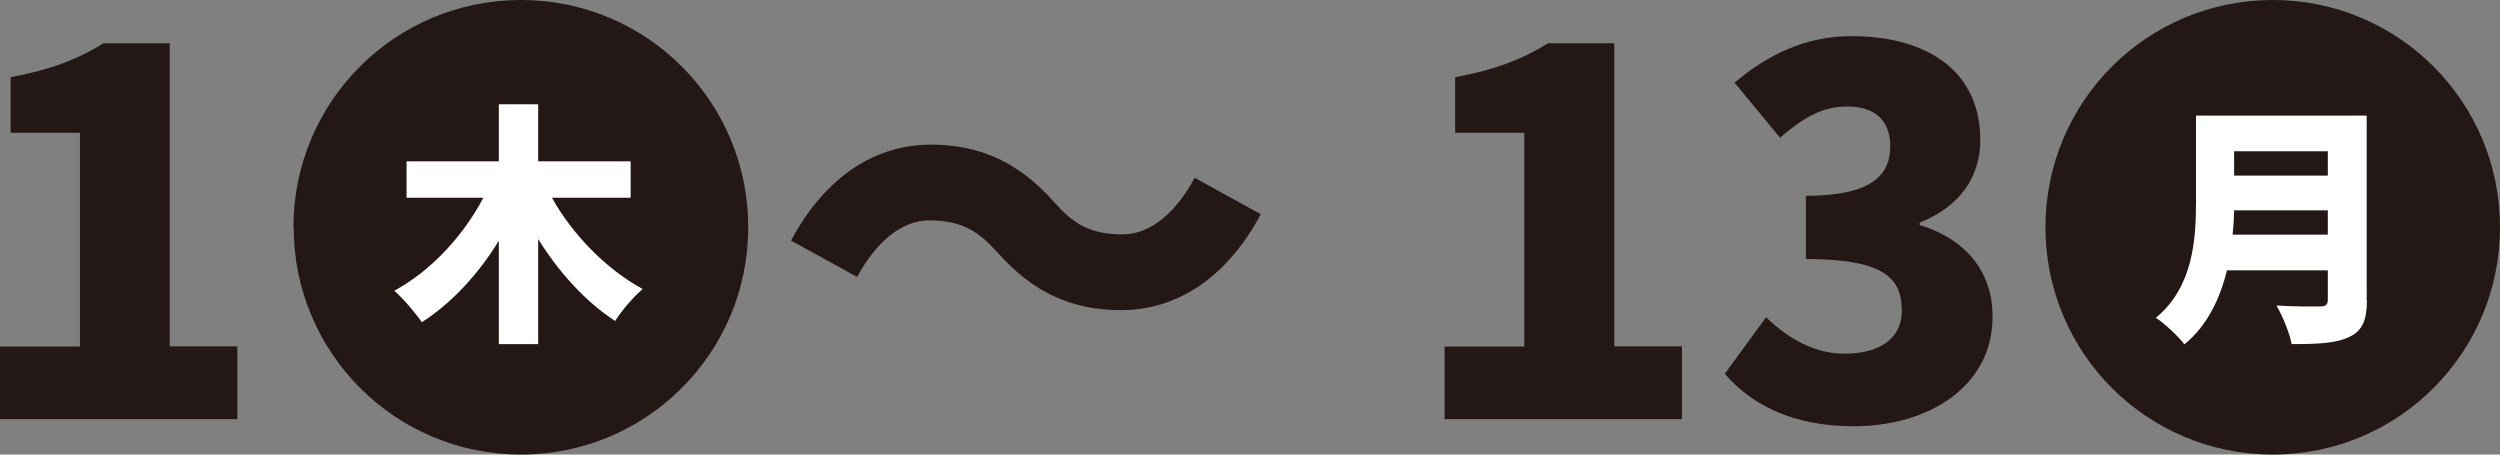
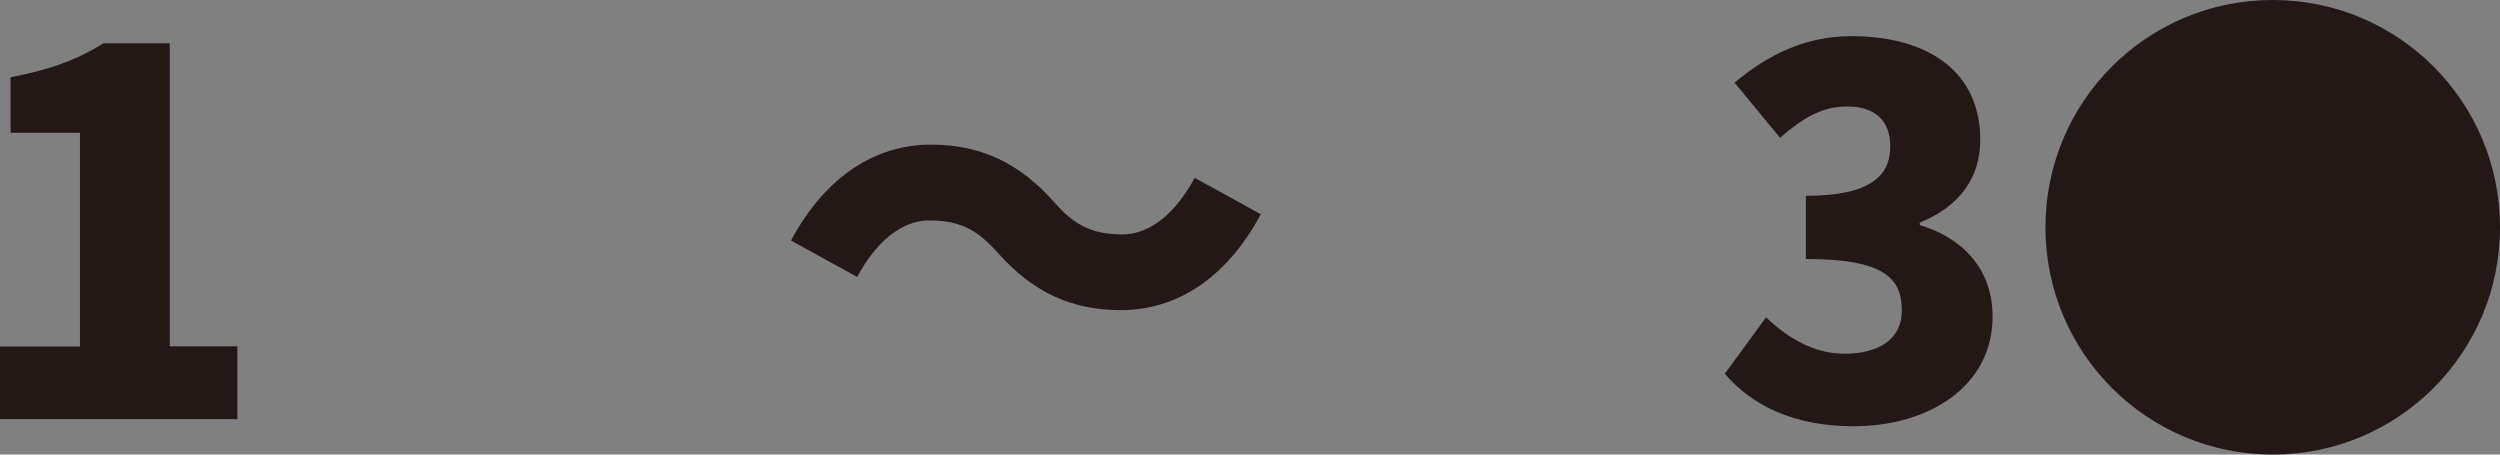
<svg xmlns="http://www.w3.org/2000/svg" id="_レイヤー_2" viewBox="0 0 101.64 18.48">
  <rect x="0" y="0" width="101.64" height="18.48" fill="#808080" stroke="none" />
  <defs>
    <style>.cls-1{fill:#231815;}.cls-1,.cls-2{stroke-width:0px;}.cls-2{fill:#fff;}</style>
  </defs>
  <g id="_レイヤー_1-2">
    <path class="cls-1" d="M0,14.09h3.25V5.4H.43v-2.26c1.64-.31,2.71-.72,3.78-1.38h2.69v12.32h2.75v2.96H0v-2.96Z" />
-     <path class="cls-1" d="M11.93,9.24C11.93,4.13,16.06,0,21.18,0s9.24,4.13,9.24,9.24-4.13,9.24-9.24,9.24-9.24-4.13-9.24-9.24Z" />
    <path class="cls-1" d="M40.58,10.29c-.76-.84-1.42-1.33-2.79-1.33-1.17,0-2.2.92-2.94,2.3l-2.69-1.48c1.42-2.65,3.47-3.9,5.69-3.9,2.01,0,3.59.74,4.99,2.32.76.86,1.44,1.33,2.79,1.33,1.17,0,2.2-.92,2.94-2.3l2.69,1.48c-1.42,2.65-3.47,3.9-5.69,3.9-2.01,0-3.59-.74-4.99-2.32Z" />
-     <path class="cls-1" d="M58.72,14.09h3.25V5.4h-2.81v-2.26c1.64-.31,2.71-.72,3.78-1.38h2.69v12.32h2.75v2.96h-9.65v-2.96Z" />
    <path class="cls-1" d="M70.12,15.2l1.68-2.3c.92.88,1.99,1.48,3.18,1.48,1.42,0,2.34-.6,2.34-1.75,0-1.31-.7-2.1-3.9-2.1v-2.57c2.61,0,3.43-.8,3.43-2.01,0-1.05-.62-1.62-1.75-1.62-1.03,0-1.81.47-2.73,1.27l-1.85-2.24c1.42-1.19,2.94-1.89,4.75-1.89,3.16,0,5.24,1.48,5.24,4.21,0,1.52-.82,2.71-2.46,3.37v.1c1.7.51,2.96,1.75,2.96,3.72,0,2.85-2.61,4.46-5.65,4.46-2.42,0-4.13-.84-5.24-2.14Z" />
    <path class="cls-1" d="M83.16,9.24c0-5.11,4.13-9.24,9.24-9.24s9.24,4.13,9.24,9.24-4.13,9.24-9.24,9.24-9.24-4.13-9.24-9.24Z" />
-     <path class="cls-2" d="M96.23,12.19c0,.84-.19,1.26-.72,1.51-.54.26-1.29.29-2.34.29-.08-.44-.38-1.17-.62-1.57.66.05,1.52.04,1.77.04s.32-.08.32-.29v-1.18h-4.1c-.28,1.14-.79,2.24-1.73,3.01-.23-.31-.83-.87-1.16-1.08,1.51-1.25,1.63-3.17,1.63-4.7v-3.52h6.94v7.5ZM94.64,9.54v-.99h-3.81c0,.31-.03.65-.06.99h3.87ZM90.83,6.15v.99h3.81v-.99h-3.81Z" />
-     <path class="cls-2" d="M22.44,8.04c.83,1.49,2.21,2.91,3.69,3.71-.36.3-.87.89-1.12,1.3-1.21-.79-2.28-1.97-3.13-3.33v4.27h-1.6v-4.2c-.84,1.36-1.9,2.52-3.13,3.31-.26-.38-.77-.98-1.12-1.28,1.5-.81,2.82-2.25,3.62-3.78h-3.12v-1.48h3.75v-2.32h1.6v2.32h3.76v1.48h-3.19Z" />
  </g>
</svg>